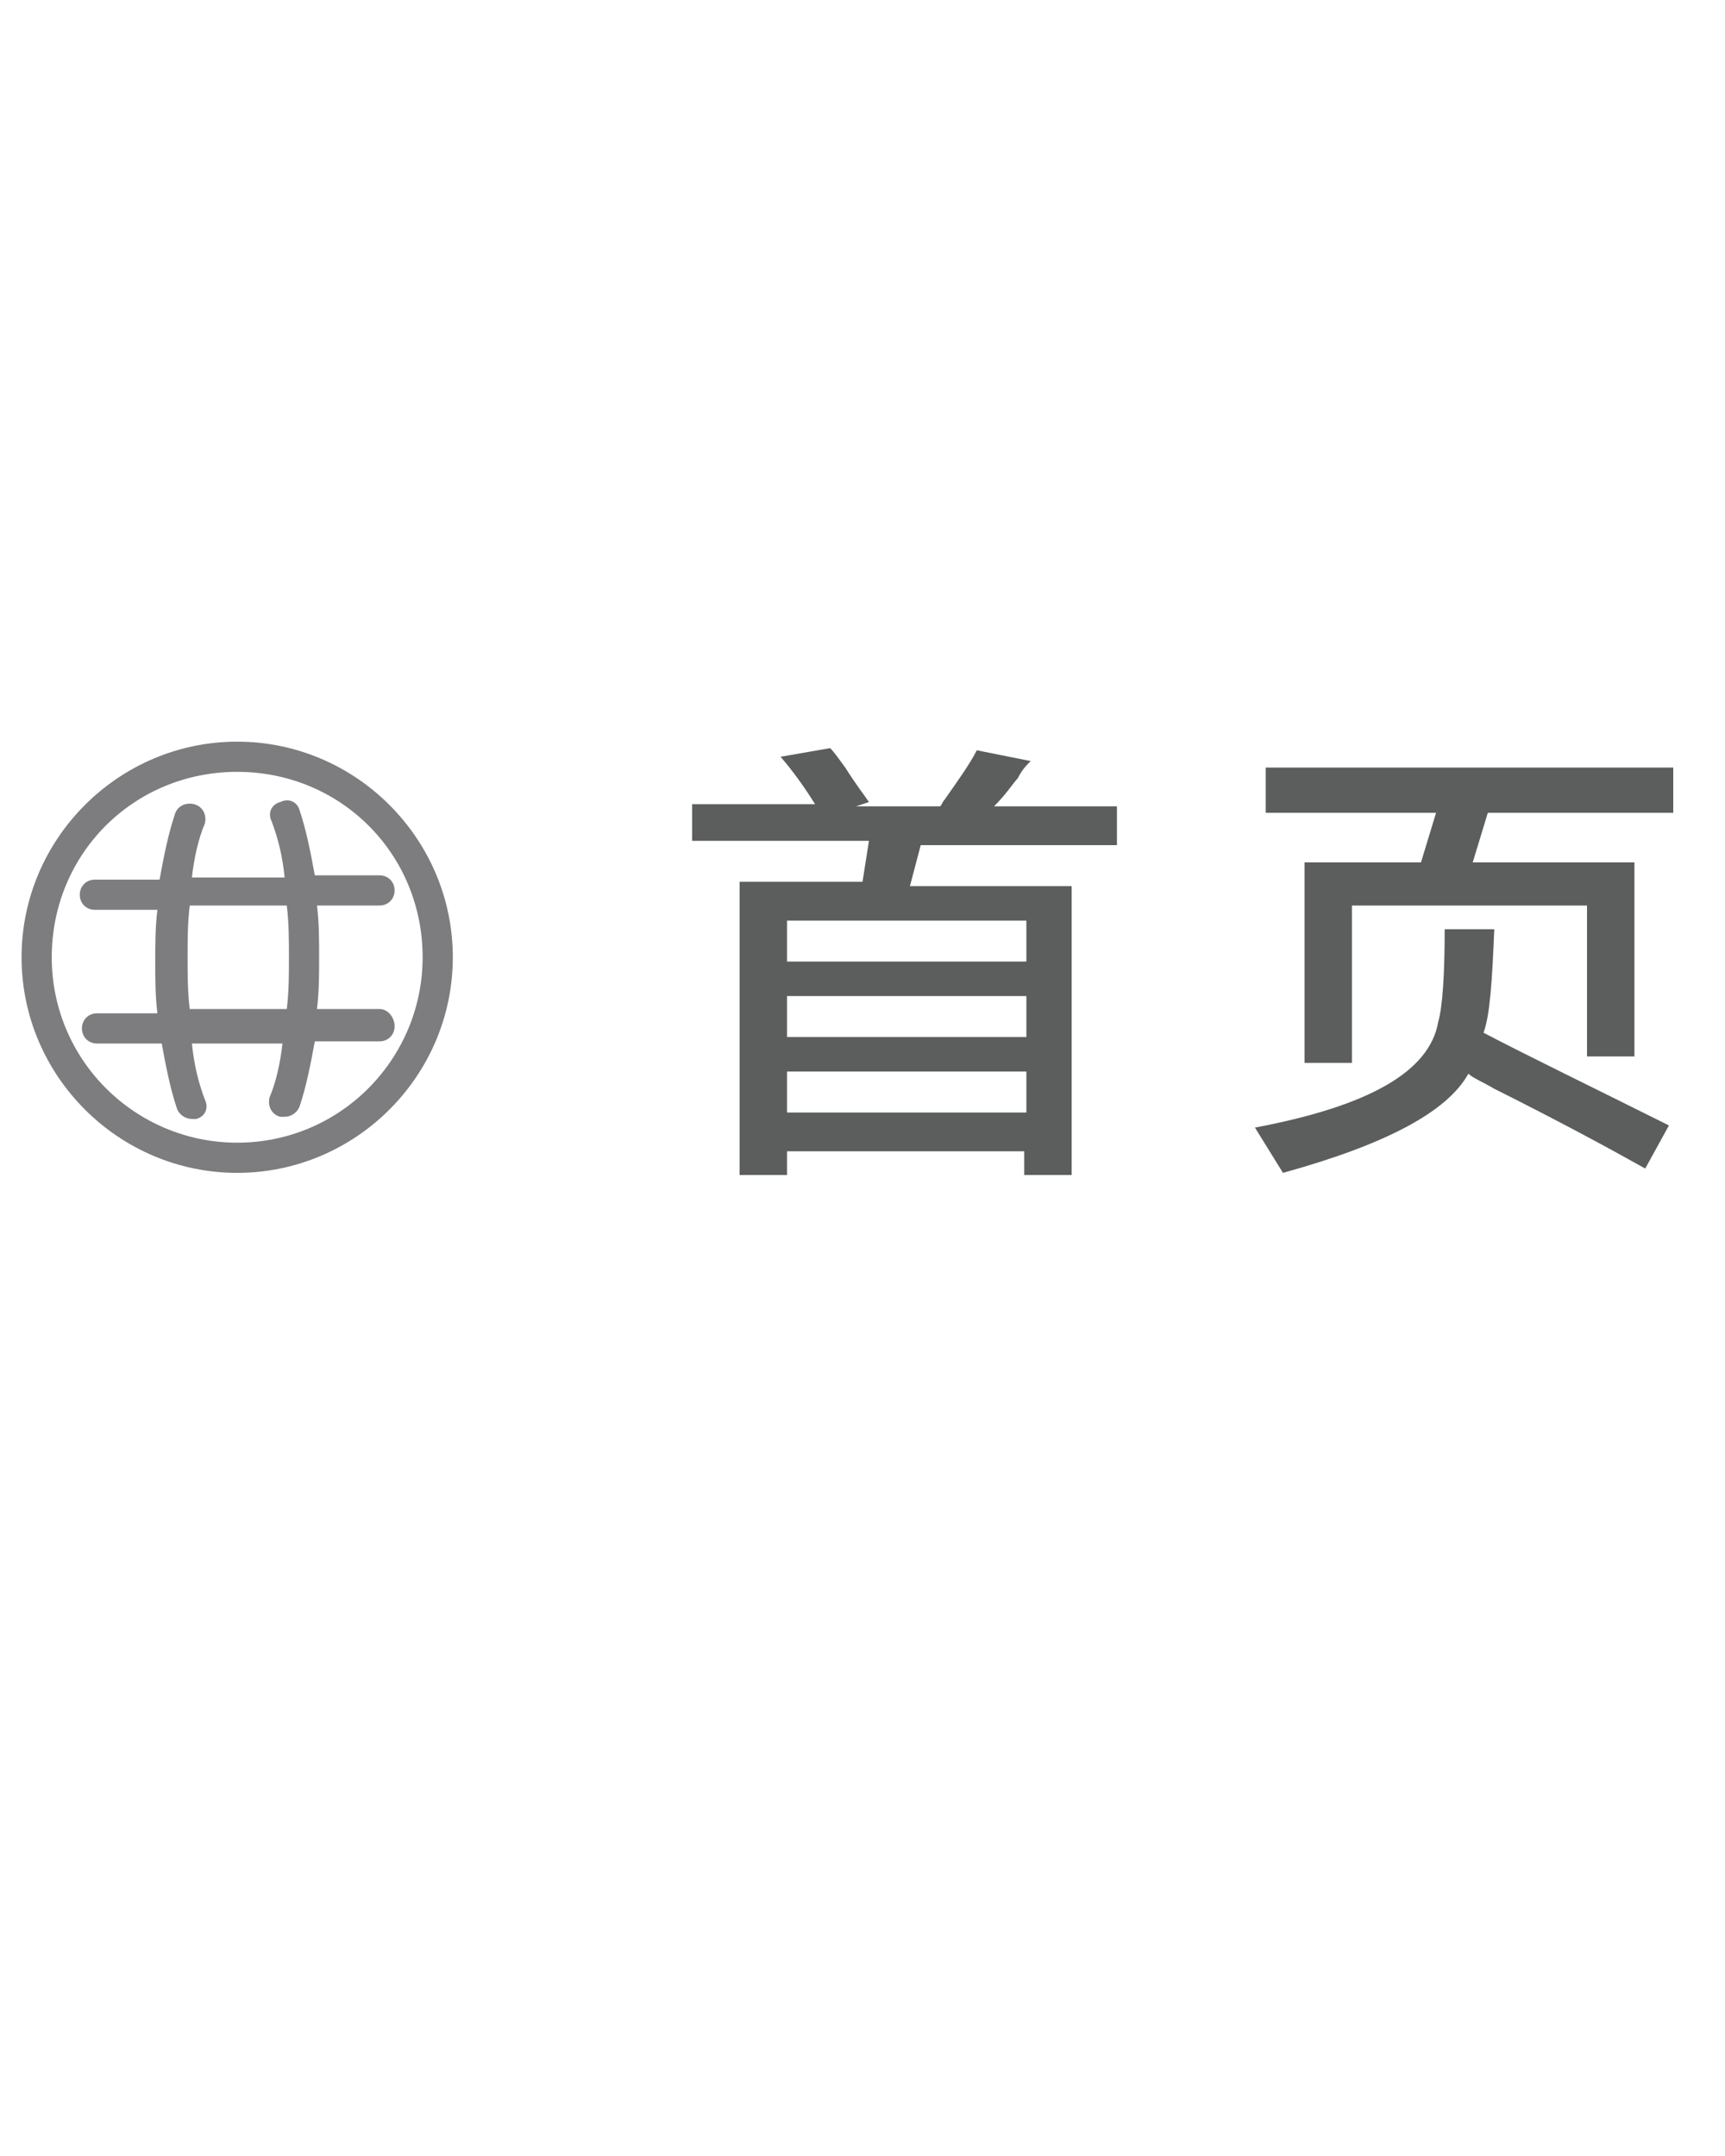
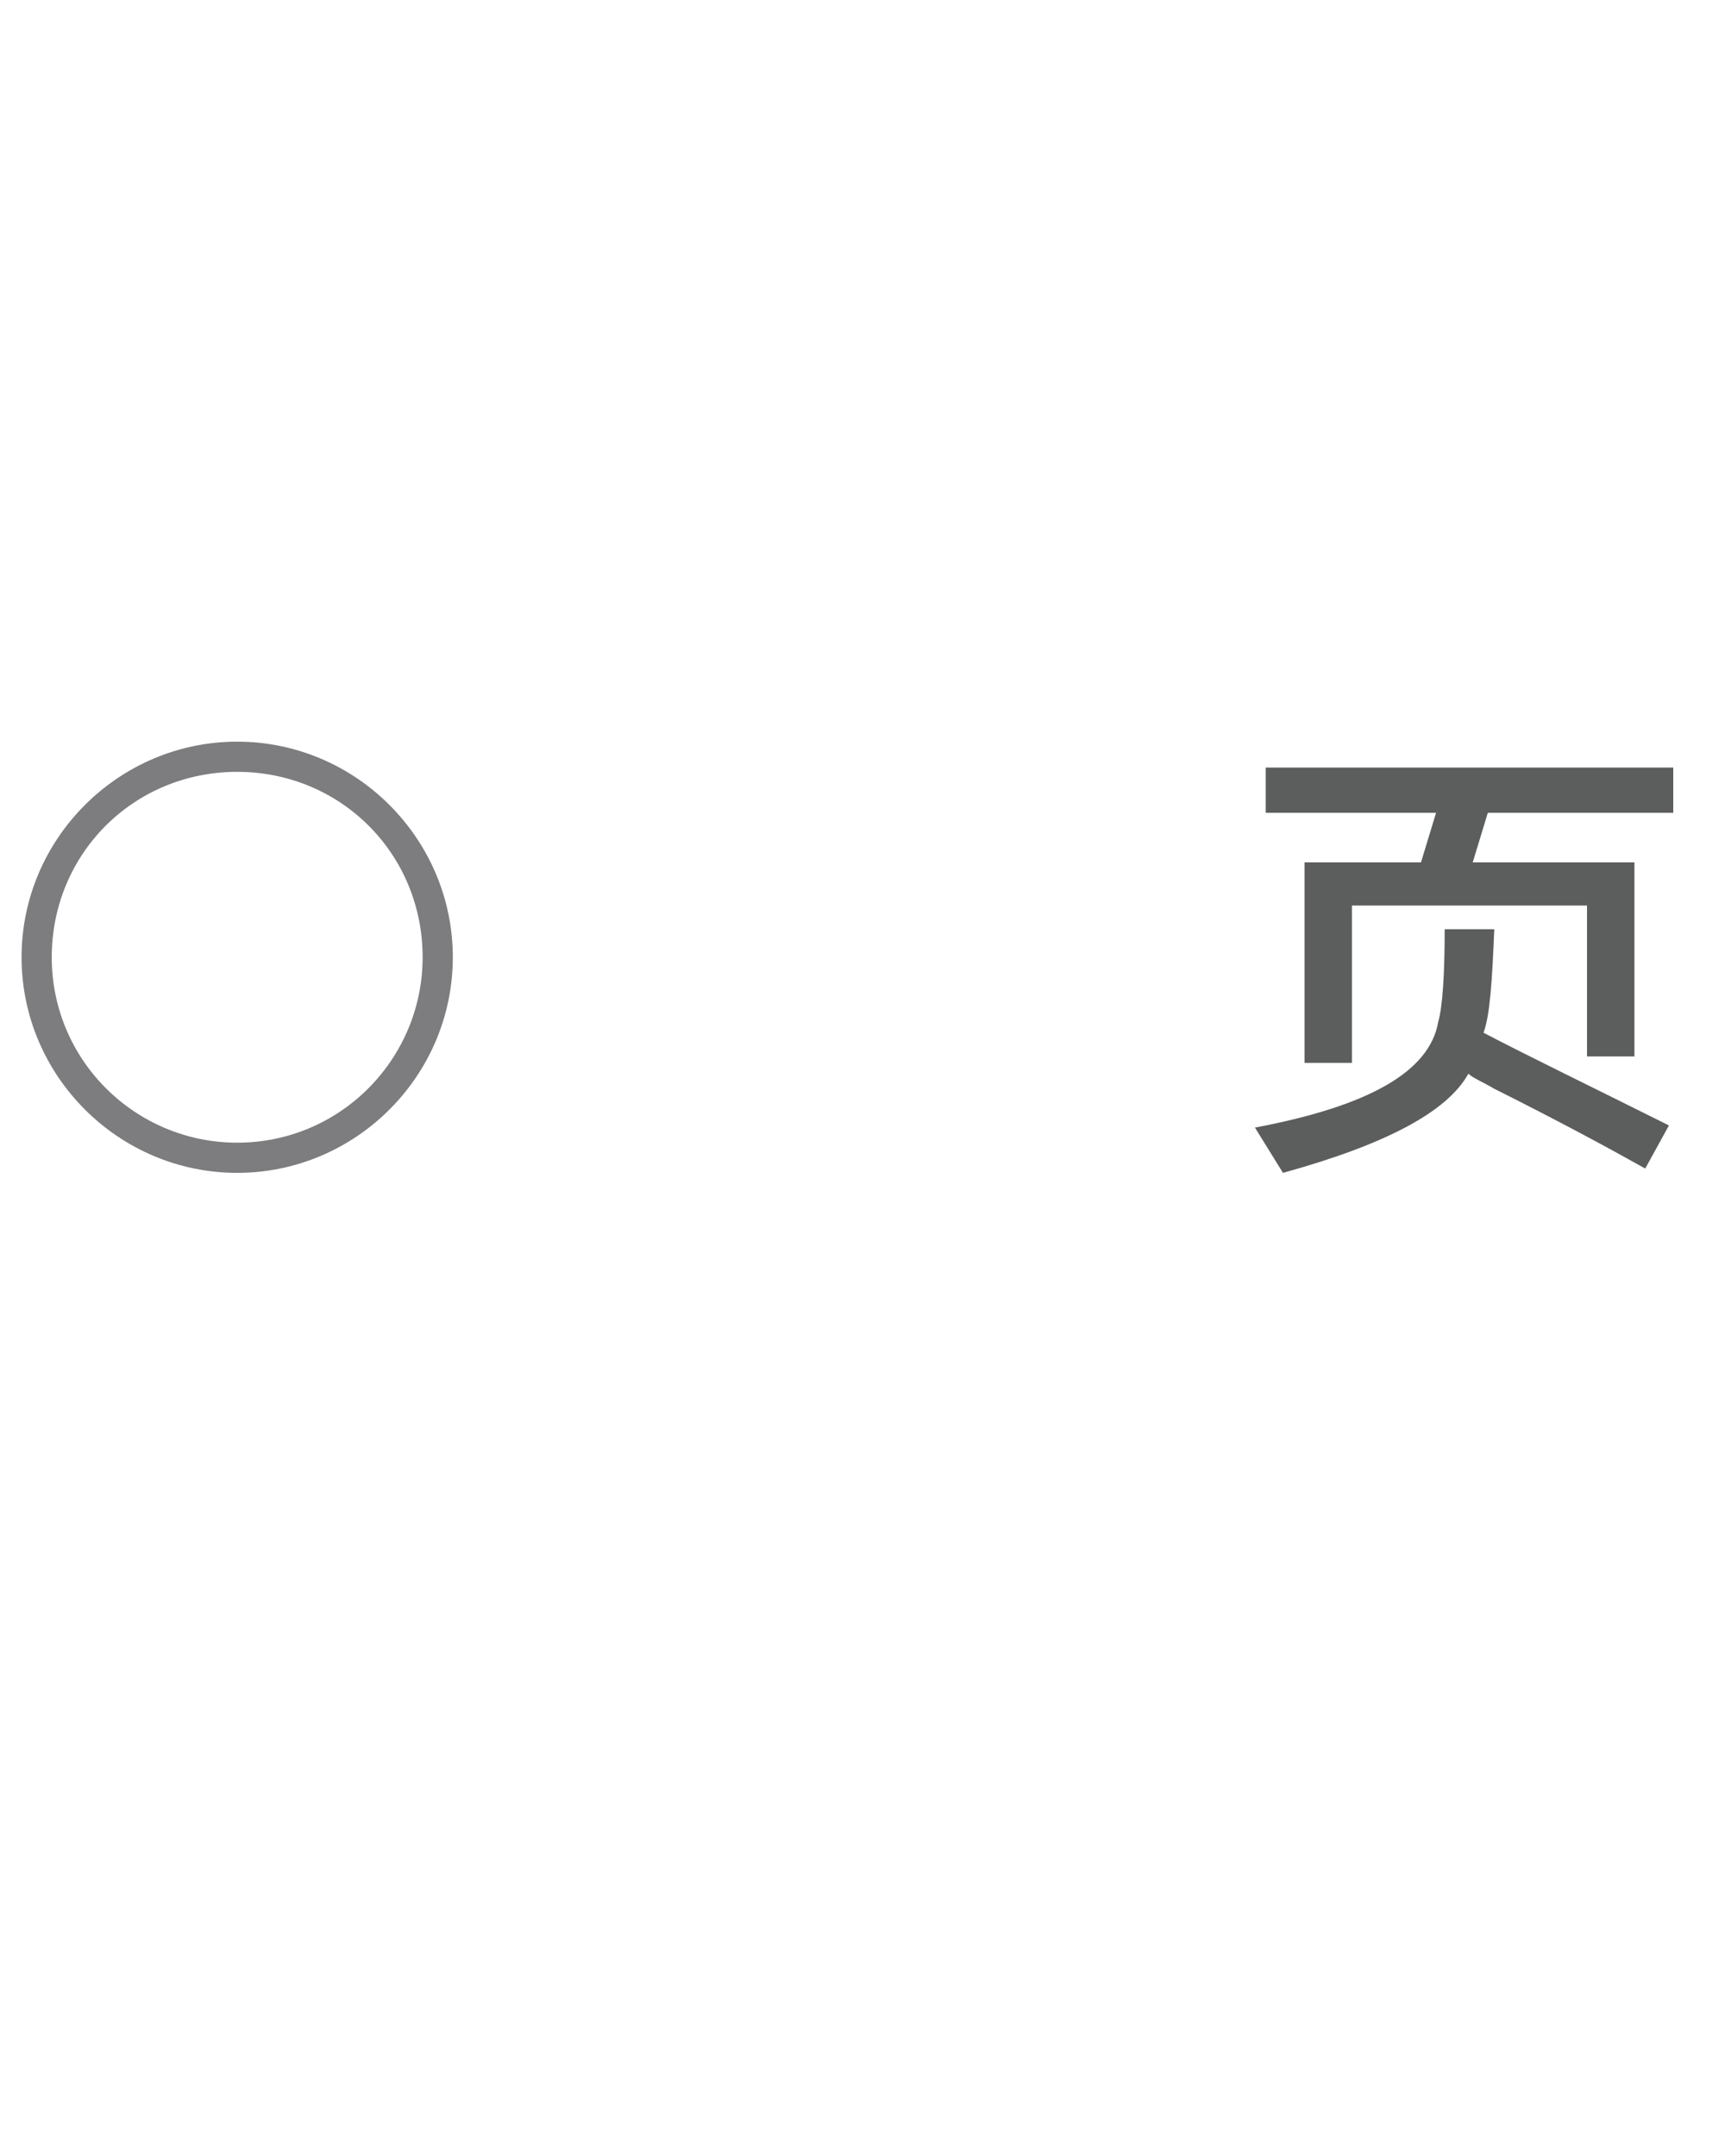
<svg xmlns="http://www.w3.org/2000/svg" version="1.1" id="图层_1" x="0px" y="0px" width="80px" height="100px" viewBox="0 0 80 100" style="enable-background:new 0 0 80 100;" xml:space="preserve">
  <style type="text/css">
	.st0{fill:#5C5D5D;}
	.st1{fill:#7D7D80;}
</style>
  <g id="XMLID_1_">
    <g id="XMLID_1023_">
-       <path id="XMLID_24_" class="st0" d="M32.1,39.1v-1.8h5.7c-0.5-0.8-1-1.5-1.6-2.2l2.3-0.4c0.2,0.2,0.4,0.5,0.7,0.9    c0.5,0.8,0.9,1.3,1.1,1.6l-0.6,0.2h3.9c0.1-0.1,0.1-0.2,0.2-0.3c0.7-1,1.2-1.7,1.5-2.3l2.5,0.5c-0.2,0.2-0.4,0.4-0.6,0.8    c-0.2,0.2-0.5,0.7-1.1,1.3h5.7v1.8h-9.1l-0.5,1.9h7.5v13.4h-2.2v-1.1H36.5v1.1h-2.2V40.9h5.7l0.3-1.9H32.1z M36.5,42.7v1.9h11.1    v-1.9H36.5z M36.5,46.2v1.9h11.1v-1.9H36.5z M36.5,49.7v1.9h11.1v-1.9H36.5z" />
      <path id="XMLID_29_" class="st0" d="M76.3,54.2c-1.6-0.9-4-2.2-7-3.7c-0.5-0.3-1-0.5-1.2-0.7c-1,1.8-3.9,3.3-8.6,4.6l-1.3-2.1    c5.3-1,8.1-2.6,8.5-4.9c0.2-0.7,0.3-2.2,0.3-4.3h2.3c-0.1,2.4-0.2,4-0.5,4.8c2.1,1.1,5,2.5,8.6,4.3L76.3,54.2z M58.7,37.7v-2.1    h18.9v2.1H69L68.3,40h7.5v9h-2.2V42H62.7v7.3h-2.2V40h5.4l0.7-2.3H58.7z" />
    </g>
    <g id="XMLID_2752_">
      <g id="XMLID_2671_">
        <path id="XMLID_2675_" class="st1" d="M11,34.4c-5.5,0-10,4.5-10,10s4.5,10,10,10s10-4.5,10-10S16.5,34.4,11,34.4z M11,53     c-4.7,0-8.6-3.8-8.6-8.6s3.8-8.6,8.6-8.6s8.6,3.8,8.6,8.6C19.6,49.1,15.8,53,11,53z" />
-         <path id="XMLID_2672_" class="st1" d="M17.6,46.8h-2.9c0.1-0.8,0.1-1.6,0.1-2.4c0-0.8,0-1.6-0.1-2.4h2.9c0.4,0,0.7-0.3,0.7-0.7     s-0.3-0.7-0.7-0.7h-3c-0.2-1.1-0.4-2.1-0.7-3c-0.1-0.4-0.5-0.6-0.9-0.4c-0.4,0.1-0.6,0.5-0.4,0.9c0.3,0.8,0.5,1.6,0.6,2.6H8.9     c0.1-0.9,0.3-1.8,0.6-2.5c0.1-0.4-0.1-0.8-0.5-0.9c-0.4-0.1-0.8,0.1-0.9,0.5c-0.3,0.9-0.5,1.9-0.7,3h-3c-0.4,0-0.7,0.3-0.7,0.7     s0.3,0.7,0.7,0.7h2.9c-0.1,0.8-0.1,1.6-0.1,2.4c0,0.8,0,1.6,0.1,2.4H4.5c-0.4,0-0.7,0.3-0.7,0.7s0.3,0.7,0.7,0.7h3     c0.2,1.1,0.4,2.1,0.7,3c0.1,0.3,0.4,0.5,0.7,0.5c0.1,0,0.2,0,0.2,0c0.4-0.1,0.6-0.5,0.4-0.9c-0.3-0.8-0.5-1.6-0.6-2.6h4.2     c-0.1,0.9-0.3,1.8-0.6,2.5c-0.1,0.4,0.1,0.8,0.5,0.9c0.1,0,0.2,0,0.2,0c0.3,0,0.6-0.2,0.7-0.5c0.3-0.9,0.5-1.9,0.7-3h3     c0.4,0,0.7-0.3,0.7-0.7S18,46.8,17.6,46.8z M8.8,46.8c-0.1-0.8-0.1-1.6-0.1-2.4c0-0.8,0-1.6,0.1-2.4h4.5c0.1,0.8,0.1,1.6,0.1,2.4     c0,0.8,0,1.6-0.1,2.4H8.8z" />
      </g>
    </g>
  </g>
  <g id="XMLID_21_">
</g>
  <g id="XMLID_32_">
</g>
  <g id="XMLID_33_">
</g>
  <g id="XMLID_34_">
</g>
  <g id="XMLID_35_">
</g>
  <g id="XMLID_36_">
</g>
</svg>